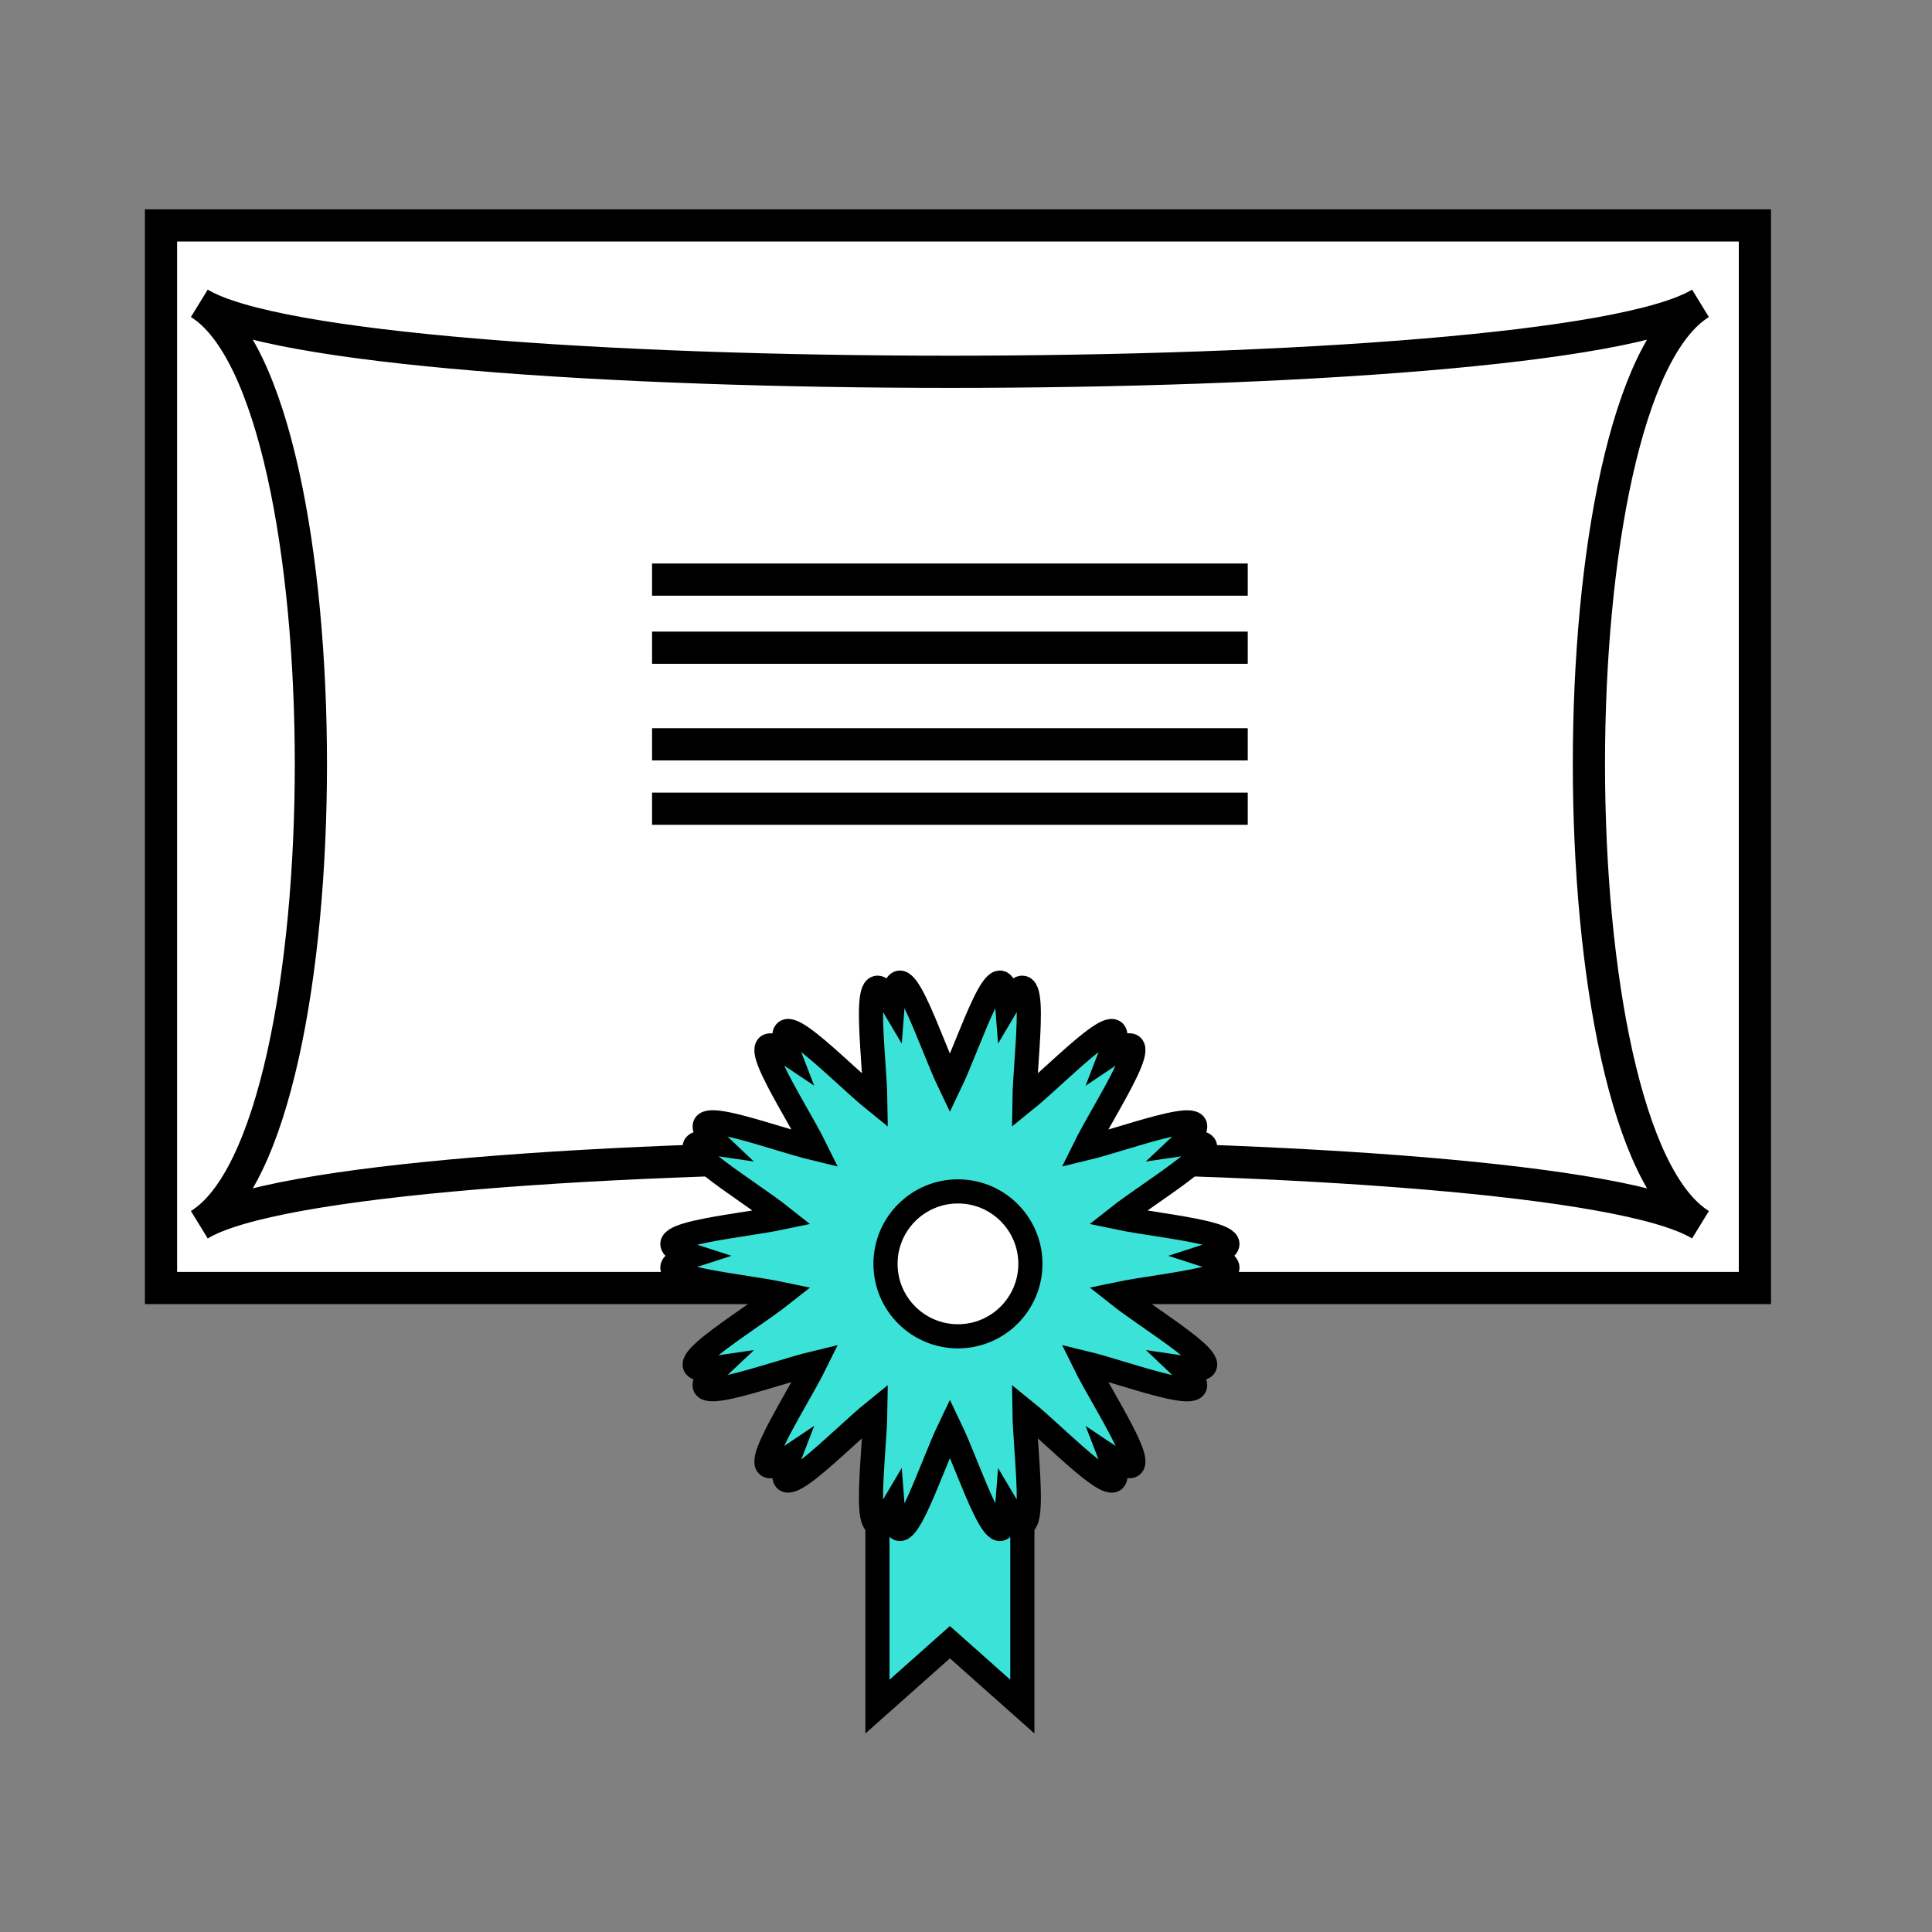
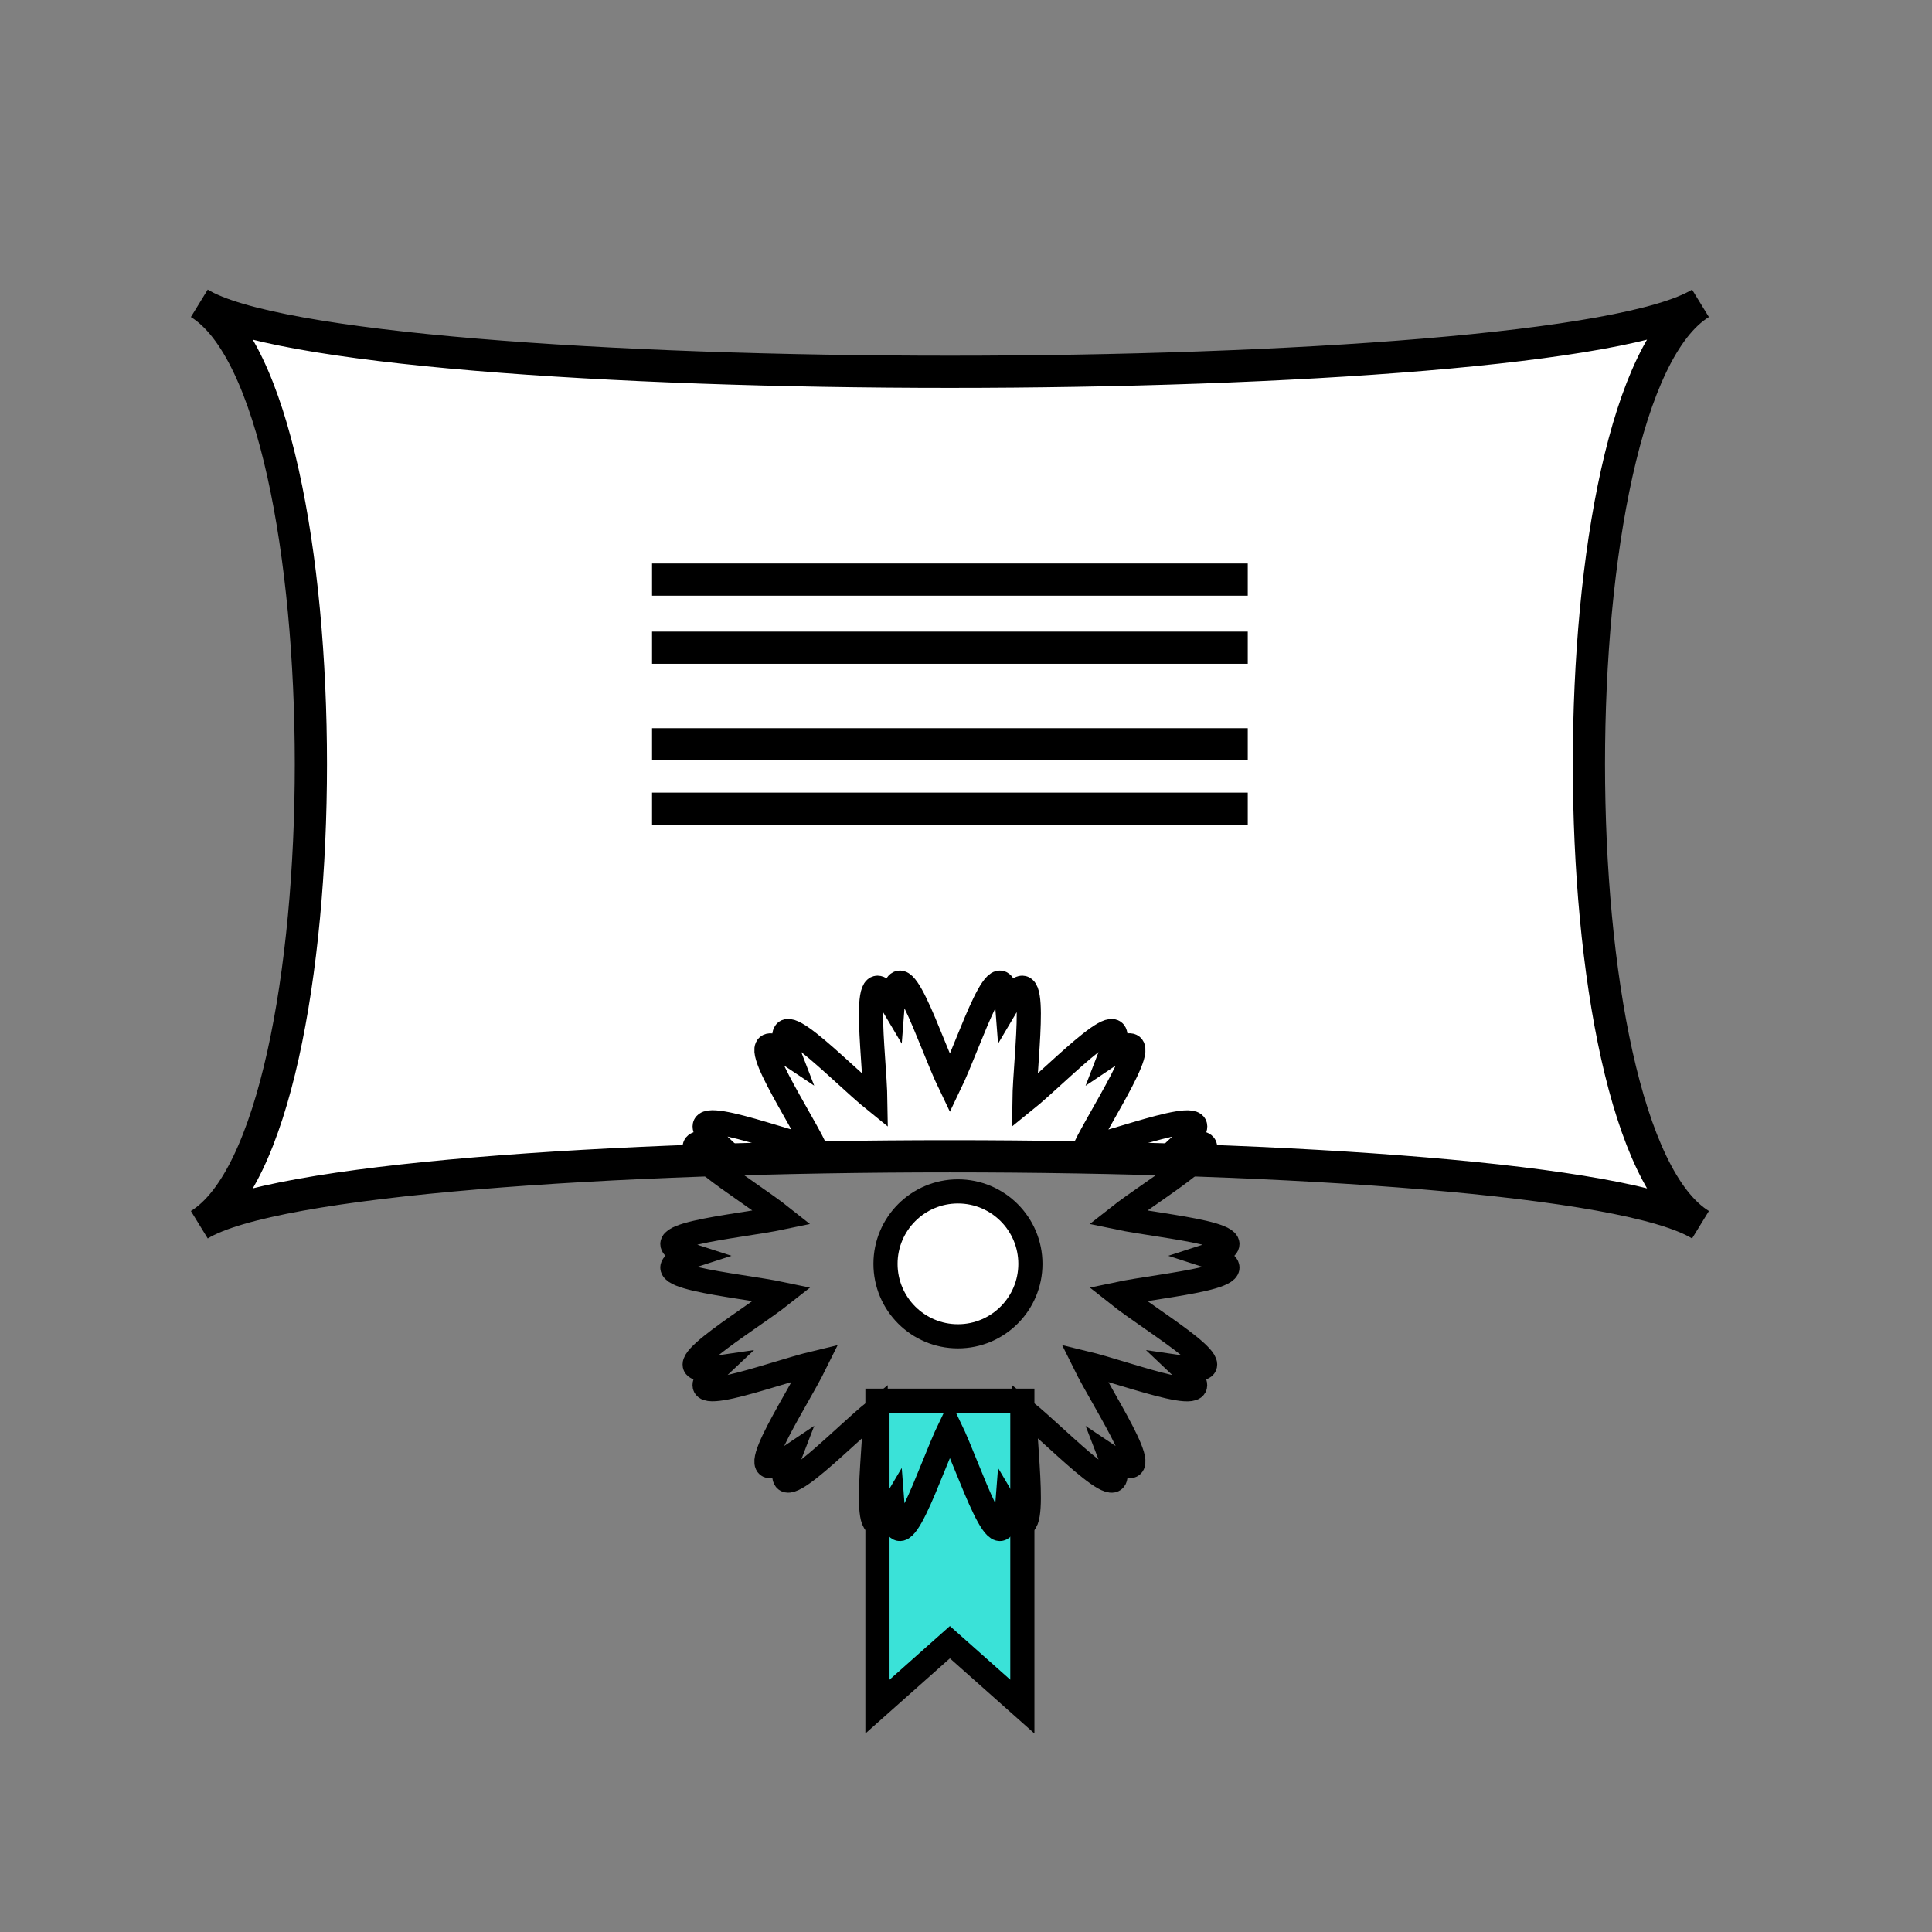
<svg xmlns="http://www.w3.org/2000/svg" width="120" height="120" viewBox="0 0 120 120" fill="none">
  <rect x="0" y="0" width="120" height="120" fill="#808080" stroke="none" />
  <g clip-path="url(#clip0_36_19968)">
-     <path d="M109 14H10V80H109V14Z" fill="white" stroke="black" stroke-width="2" stroke-miterlimit="10" />
    <path d="M63.5 106L59 102L54.5 106V87H63.5V106Z" fill="#3AE2D8" stroke="black" stroke-width="1.5" stroke-miterlimit="10" />
    <path d="M105.62 76.07C96.38 70.4 21.62 70.4 12.38 76.07C21.62 70.4 21.62 24.52 12.38 18.84C21.62 24.51 96.38 24.51 105.62 18.84C96.38 24.51 96.38 70.39 105.62 76.07Z" fill="white" />
    <path d="M105.62 76.07C96.38 70.4 21.62 70.4 12.38 76.07C21.62 70.4 21.62 24.52 12.38 18.84C21.62 24.51 96.38 24.51 105.62 18.84C96.38 24.51 96.38 70.39 105.62 76.07Z" stroke="black" stroke-width="2" stroke-miterlimit="10" />
-     <path d="M75.02 78C78.98 79.27 72.26 79.78 69.41 80.38C71.7 82.2 77.53 85.56 73.43 84.95C76.45 87.8 70.18 85.33 67.35 84.65C68.64 87.27 72.43 92.83 68.99 90.52C70.49 94.39 65.91 89.46 63.63 87.62C63.67 90.54 64.67 97.2 62.56 93.62C62.25 97.75 60.27 91.32 59 88.68C57.73 91.32 55.75 97.75 55.44 93.62C53.33 97.2 54.33 90.54 54.37 87.62C52.1 89.45 47.51 94.39 49.01 90.52C45.57 92.84 49.36 87.27 50.65 84.65C47.81 85.33 41.54 87.79 44.57 84.95C40.47 85.56 46.3 82.19 48.59 80.38C45.74 79.78 39.02 79.27 42.98 78C39.02 76.73 45.74 76.22 48.59 75.62C46.3 73.8 40.47 70.44 44.57 71.05C41.55 68.2 47.82 70.67 50.65 71.35C49.36 68.73 45.57 63.17 49.01 65.48C47.51 61.61 52.09 66.54 54.37 68.38C54.33 65.46 53.33 58.8 55.44 62.38C55.75 58.25 57.73 64.68 59 67.32C60.27 64.68 62.25 58.25 62.56 62.38C64.67 58.8 63.67 65.46 63.63 68.38C65.9 66.55 70.49 61.61 68.99 65.48C72.43 63.16 68.64 68.73 67.35 71.35C70.19 70.67 76.46 68.21 73.43 71.05C77.53 70.44 71.7 73.81 69.41 75.62C72.26 76.22 78.98 76.73 75.02 78Z" fill="#3AE2D8" />
    <path d="M75.02 78C78.98 79.27 72.26 79.78 69.41 80.38C71.7 82.2 77.53 85.56 73.43 84.95C76.45 87.8 70.18 85.33 67.35 84.65C68.64 87.27 72.43 92.83 68.99 90.52C70.49 94.39 65.91 89.46 63.63 87.62C63.67 90.54 64.67 97.2 62.56 93.62C62.25 97.75 60.27 91.32 59 88.68C57.73 91.32 55.75 97.75 55.44 93.62C53.33 97.2 54.33 90.54 54.37 87.62C52.1 89.45 47.51 94.39 49.01 90.52C45.57 92.84 49.36 87.27 50.65 84.65C47.81 85.33 41.54 87.79 44.57 84.95C40.47 85.56 46.3 82.19 48.59 80.38C45.74 79.78 39.02 79.27 42.98 78C39.02 76.73 45.74 76.22 48.59 75.62C46.3 73.8 40.47 70.44 44.57 71.05C41.55 68.2 47.82 70.67 50.65 71.35C49.36 68.73 45.57 63.17 49.01 65.48C47.51 61.61 52.09 66.54 54.37 68.38C54.33 65.46 53.33 58.8 55.44 62.38C55.75 58.25 57.73 64.68 59 67.32C60.27 64.68 62.25 58.25 62.56 62.38C64.67 58.8 63.67 65.46 63.63 68.38C65.9 66.55 70.49 61.61 68.99 65.48C72.43 63.16 68.64 68.73 67.35 71.35C70.19 70.67 76.46 68.21 73.43 71.05C77.53 70.44 71.7 73.81 69.41 75.62C72.26 76.22 78.98 76.73 75.02 78Z" stroke="black" stroke-width="1.5" stroke-miterlimit="10" />
    <path d="M59.5 83C61.985 83 64 80.985 64 78.5C64 76.015 61.985 74 59.5 74C57.015 74 55 76.015 55 78.5C55 80.985 57.015 83 59.5 83Z" fill="white" stroke="black" stroke-width="1.5" stroke-miterlimit="10" />
    <path d="M40.5 36H77.5H40.5Z" stroke="black" stroke-width="2" stroke-miterlimit="10" />
    <path d="M40.5 46.23H77.5H40.5Z" stroke="black" stroke-width="2" stroke-miterlimit="10" />
    <path d="M40.5 40.23H77.5H40.5Z" stroke="black" stroke-width="2" stroke-miterlimit="10" />
    <path d="M40.5 50.23H77.5H40.5Z" stroke="black" stroke-width="2" stroke-miterlimit="10" />
  </g>
  <defs>
    <clipPath id="clip0_36_19968">
      <rect width="101" height="94.67" fill="white" transform="translate(9 13)" />
    </clipPath>
  </defs>
</svg>